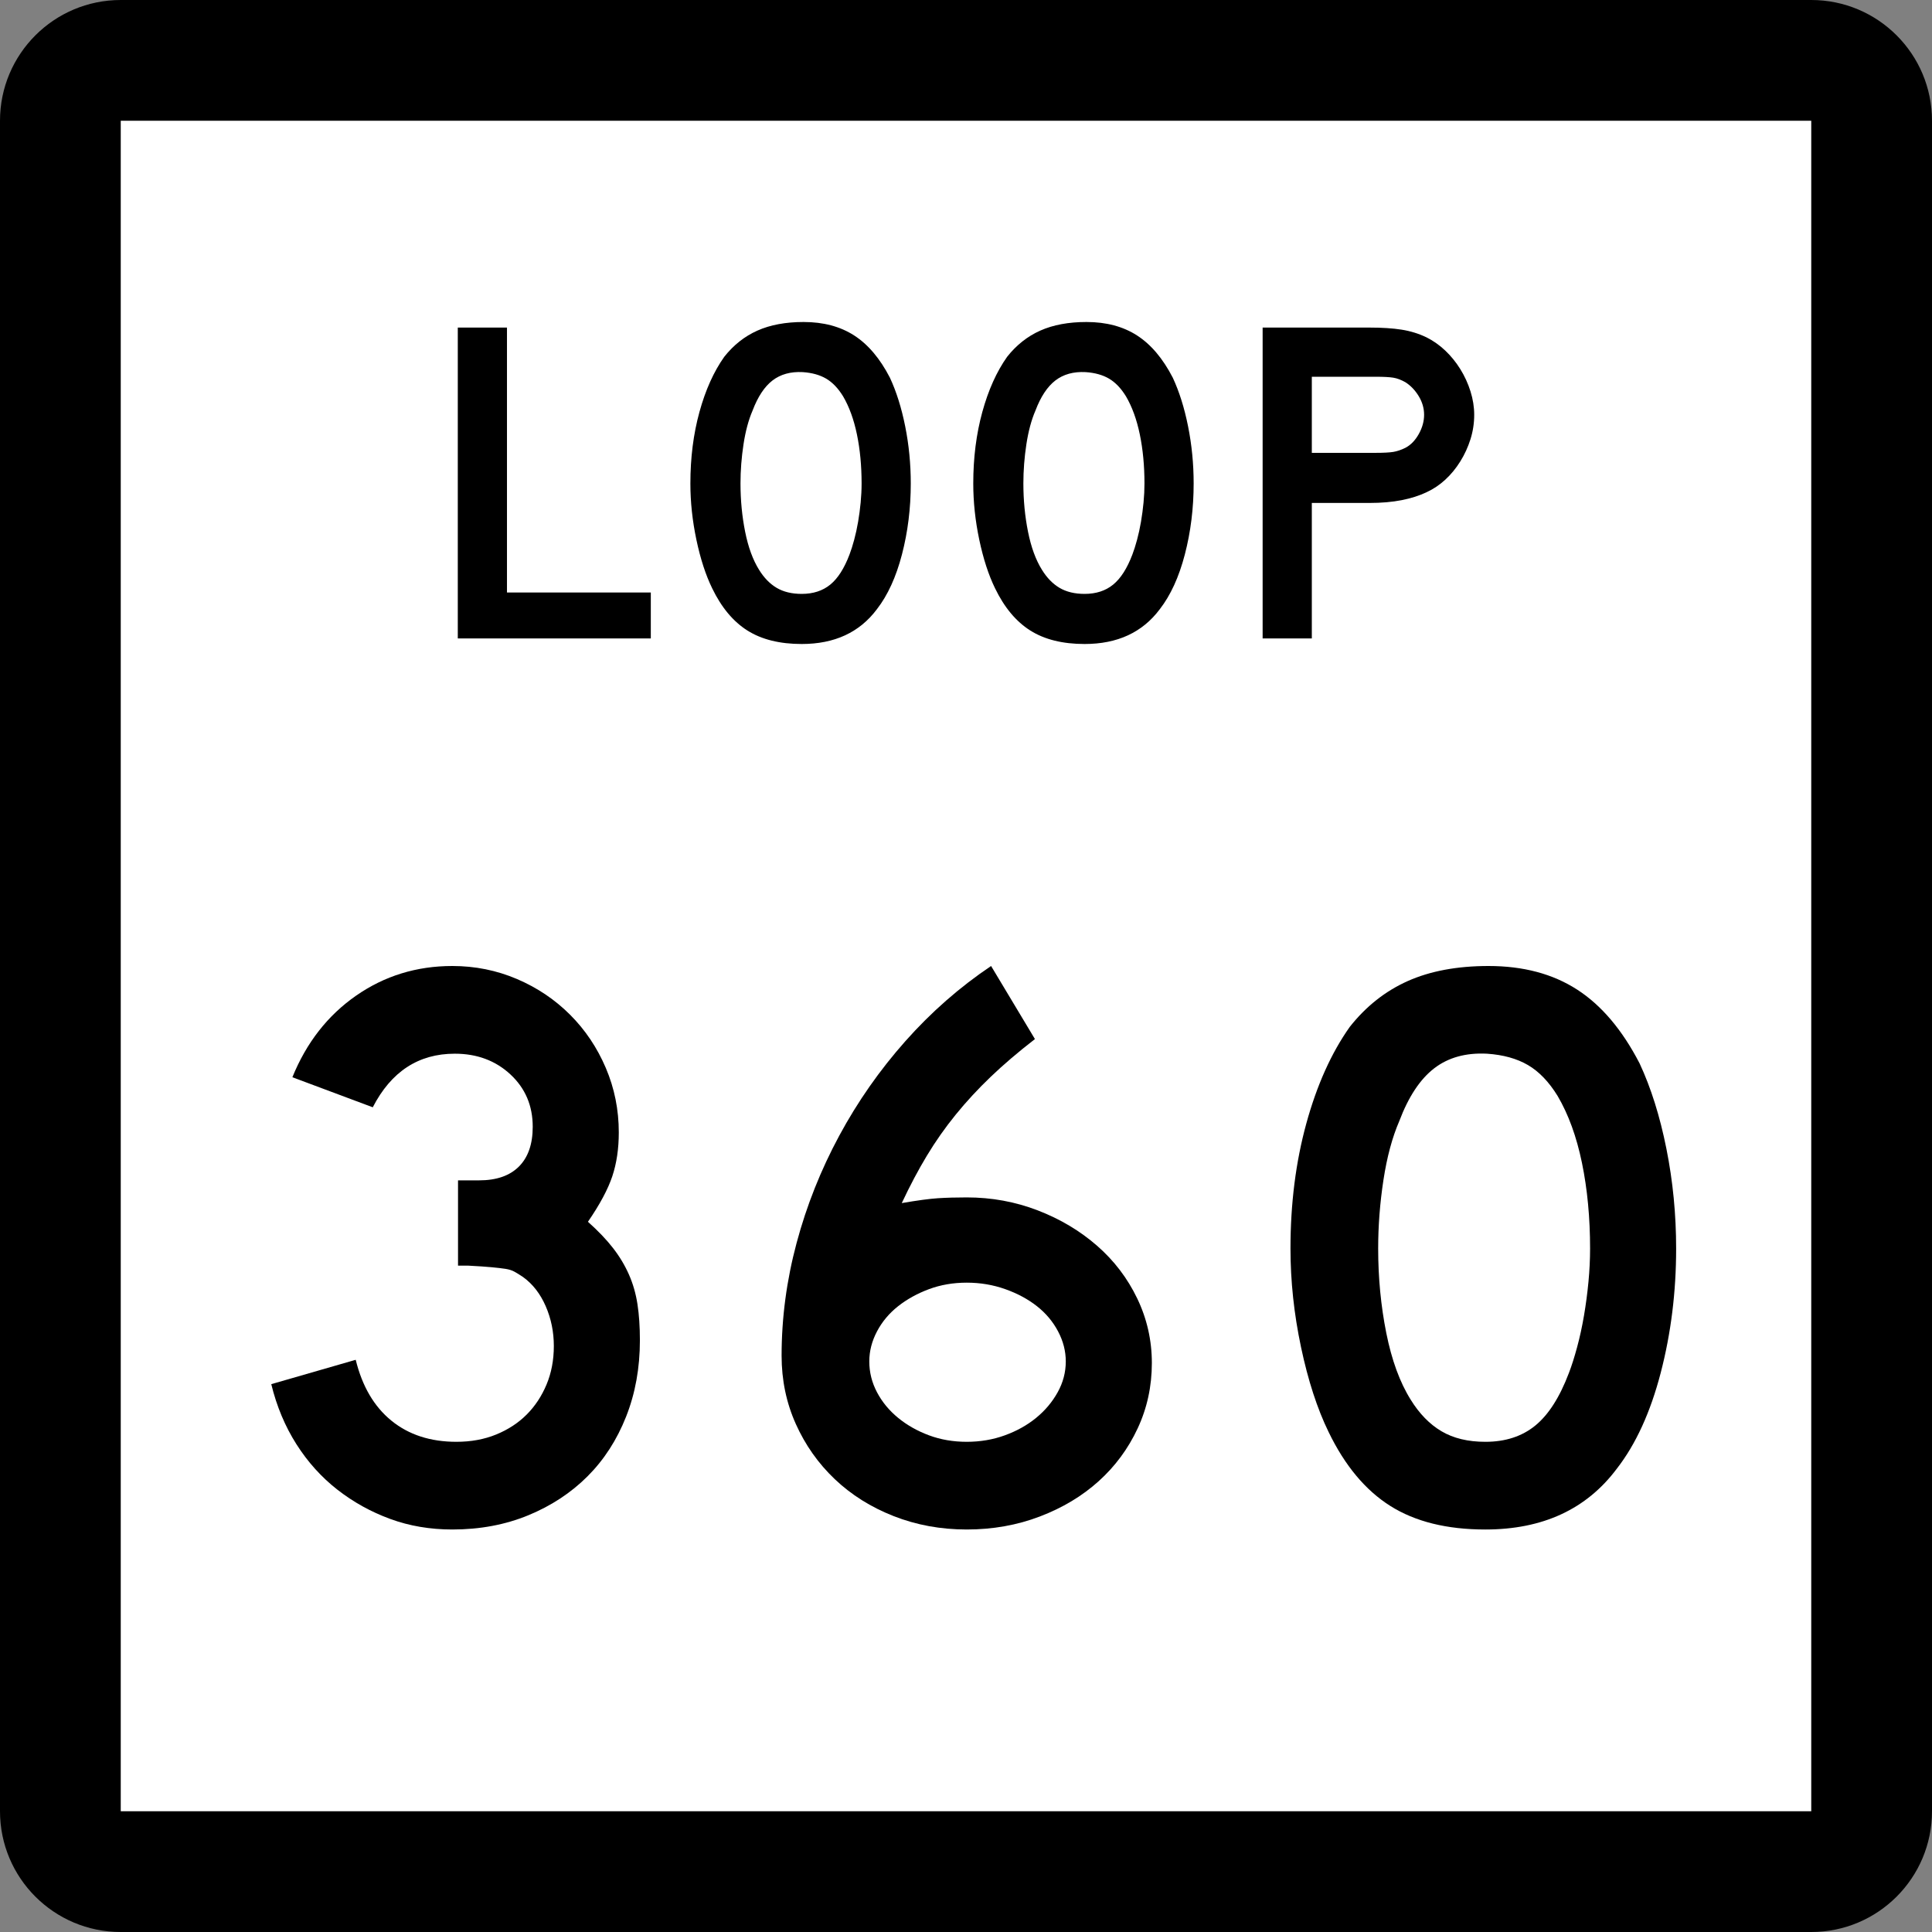
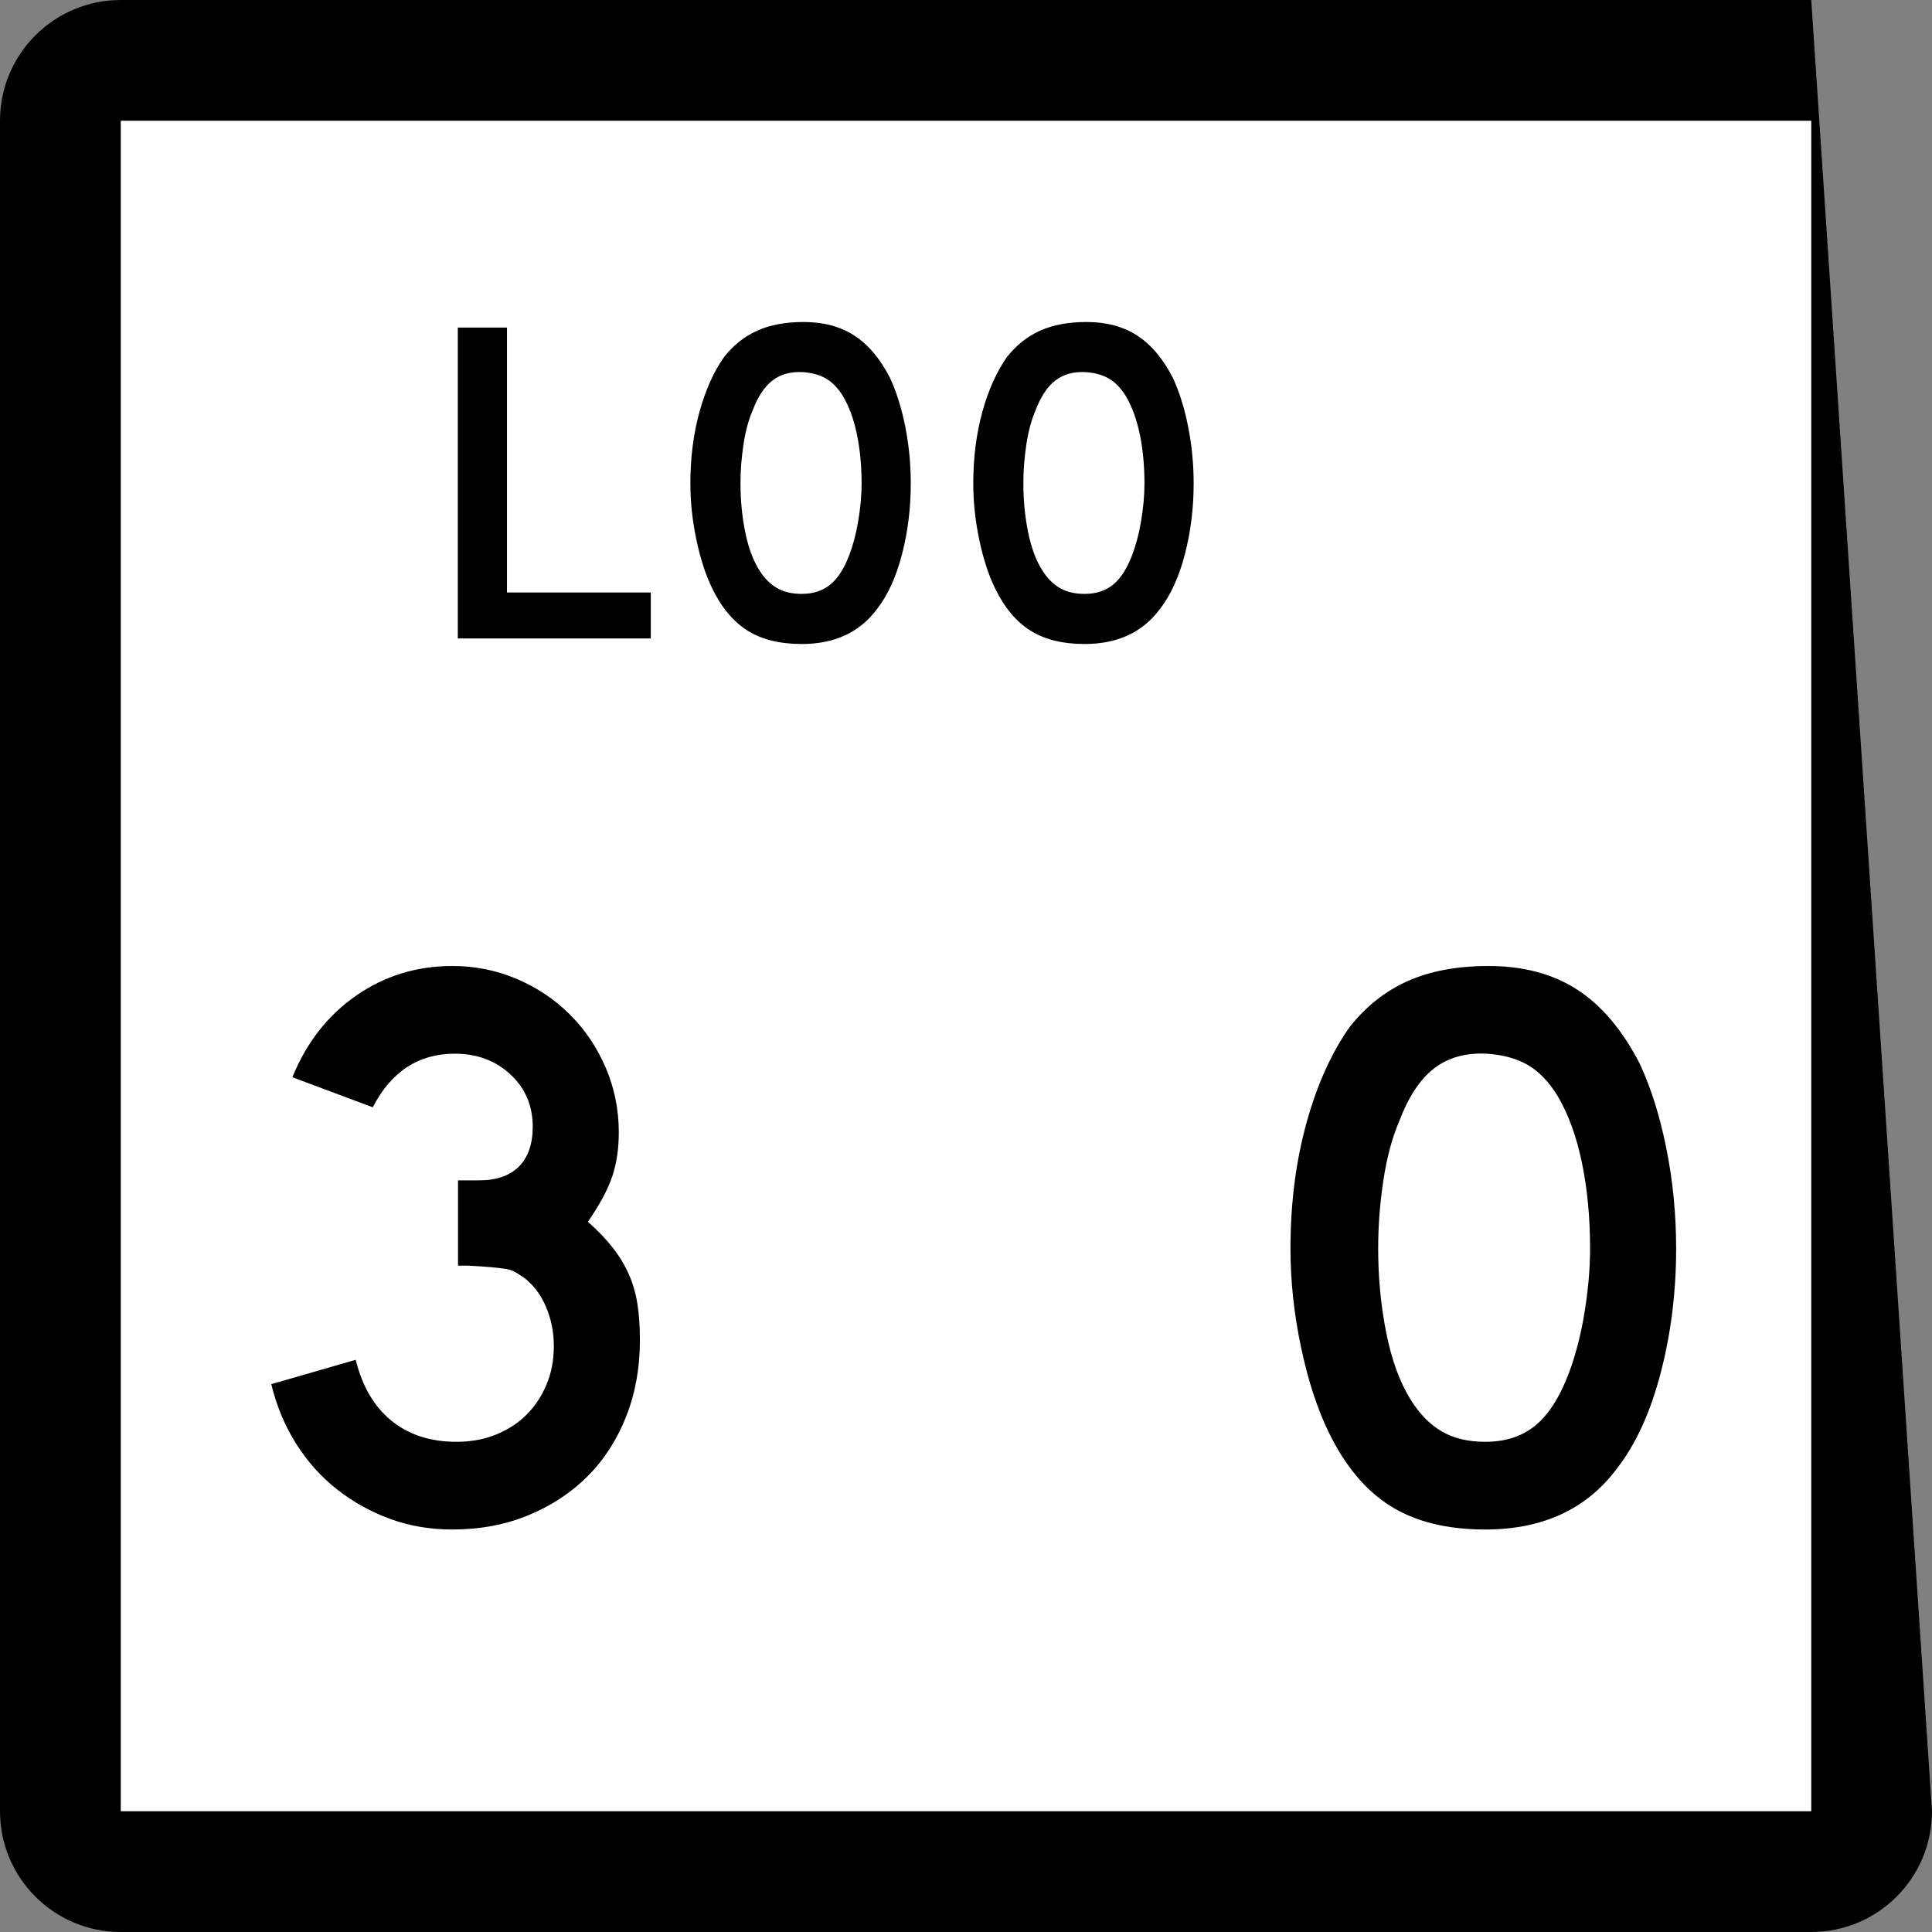
<svg xmlns="http://www.w3.org/2000/svg" version="1.0" width="384" height="384" viewBox="0 0 384 384" id="Layer_1" xml:space="preserve">
  <rect x="0" y="0" width="384" height="384" fill="#808080" stroke="none" />
  <defs id="defs36">
	
	
	

</defs>
  <g id="g3">
    <g id="g5">
-       <path d="M 0,24 C 0,10.745 10.745,0 24,0 L 360,0 C 373.255,0 384,10.745 384,24 L 384,360 C 384,373.255 373.255,384 360,384 L 24,384 C 10.745,384 0,373.255 0,360 L 0,24 L 0,24 z " id="path7" />
+       <path d="M 0,24 C 0,10.745 10.745,0 24,0 L 360,0 L 384,360 C 384,373.255 373.255,384 360,384 L 24,384 C 10.745,384 0,373.255 0,360 L 0,24 L 0,24 z " id="path7" />
      <path id="path9" />
    </g>
    <g id="g11">
      <polygon points="24,24 360,24 360,360 24,360 24,24 " style="fill:#ffffff" id="polygon13" />
-       <path style="fill:#ffffff" id="path15" />
    </g>
    <g id="g17">
      <polygon points="90.99,126.894 90.99,65.107 100.765,65.107 100.765,117.764 129.353,117.764 129.353,126.894 90.99,126.894 " style="fill-rule:evenodd" id="polygon19" />
      <path d="M 181.023,96.093 C 181.023,101.011 180.439,105.714 179.271,110.202 C 178.103,114.69 176.443,118.317 174.292,121.084 C 170.849,125.695 165.869,128 159.352,128 C 154.987,128 151.39,127.109 148.562,125.326 C 145.734,123.543 143.398,120.746 141.554,116.934 C 140.263,114.291 139.217,111.078 138.418,107.297 C 137.619,103.517 137.219,99.781 137.219,96.093 C 137.219,90.99 137.819,86.256 139.018,81.891 C 140.216,77.526 141.861,73.868 143.952,70.917 C 145.796,68.581 147.994,66.844 150.545,65.707 C 153.096,64.569 156.155,64 159.721,64 C 163.656,64 167.006,64.892 169.773,66.675 C 172.54,68.458 174.906,71.255 176.874,75.066 C 178.165,77.833 179.179,81.061 179.917,84.75 C 180.655,88.438 181.023,92.22 181.023,96.093 z M 171.249,96.093 C 171.249,92.588 170.941,89.345 170.326,86.363 C 169.711,83.382 168.789,80.846 167.56,78.755 C 166.576,77.157 165.454,75.989 164.194,75.251 C 162.933,74.514 161.381,74.083 159.537,73.96 C 157.139,73.837 155.141,74.391 153.542,75.62 C 151.944,76.85 150.622,78.848 149.577,81.614 C 148.778,83.459 148.178,85.688 147.779,88.3 C 147.379,90.913 147.179,93.511 147.179,96.093 C 147.179,99.412 147.487,102.609 148.101,105.684 C 148.716,108.757 149.638,111.278 150.868,113.245 C 151.852,114.844 153.02,116.043 154.373,116.842 C 155.725,117.641 157.385,118.041 159.352,118.041 C 161.627,118.041 163.517,117.426 165.023,116.196 C 166.53,114.967 167.805,112.969 168.851,110.202 C 169.158,109.403 169.465,108.435 169.773,107.297 C 170.081,106.16 170.341,104.961 170.557,103.701 C 170.772,102.44 170.941,101.165 171.064,99.874 C 171.187,98.583 171.249,97.322 171.249,96.093 z " style="fill-rule:evenodd" id="path21" />
      <path d="M 237.248,96.093 C 237.248,101.011 236.664,105.714 235.496,110.202 C 234.328,114.69 232.667,118.317 230.516,121.084 C 227.073,125.695 222.093,128 215.577,128 C 211.211,128 207.615,127.109 204.787,125.326 C 201.958,123.543 199.623,120.746 197.778,116.934 C 196.487,114.291 195.442,111.078 194.642,107.297 C 193.843,103.517 193.444,99.781 193.444,96.093 C 193.444,90.99 194.043,86.256 195.242,81.891 C 196.441,77.526 198.085,73.868 200.175,70.917 C 202.02,68.581 204.218,66.844 206.769,65.707 C 209.321,64.569 212.379,64 215.945,64 C 219.879,64 223.23,64.892 225.997,66.675 C 228.763,68.458 231.13,71.255 233.098,75.066 C 234.389,77.833 235.403,81.061 236.141,84.75 C 236.878,88.438 237.248,92.22 237.248,96.093 z M 227.472,96.093 C 227.472,92.588 227.165,89.345 226.55,86.363 C 225.935,83.382 225.013,80.846 223.784,78.755 C 222.8,77.157 221.678,75.989 220.417,75.251 C 219.157,74.514 217.605,74.083 215.76,73.96 C 213.363,73.837 211.365,74.391 209.766,75.62 C 208.168,76.85 206.846,78.848 205.801,81.614 C 205.001,83.459 204.402,85.688 204.002,88.3 C 203.603,90.913 203.403,93.511 203.403,96.093 C 203.403,99.412 203.71,102.609 204.326,105.684 C 204.94,108.757 205.862,111.278 207.092,113.245 C 208.076,114.844 209.244,116.043 210.596,116.842 C 211.949,117.641 213.609,118.041 215.577,118.041 C 217.851,118.041 219.741,117.426 221.248,116.196 C 222.754,114.967 224.03,112.969 225.075,110.202 C 225.382,109.403 225.69,108.435 225.997,107.297 C 226.304,106.16 226.566,104.961 226.781,103.701 C 226.996,102.44 227.165,101.165 227.288,99.874 C 227.411,98.583 227.472,97.322 227.472,96.093 z " style="fill-rule:evenodd" id="path23" />
-       <path d="M 293.01,82.444 C 293.01,84.104 292.764,85.718 292.273,87.286 C 291.781,88.854 291.105,90.329 290.244,91.712 C 289.383,93.096 288.384,94.31 287.247,95.355 C 286.11,96.4 284.865,97.23 283.512,97.845 C 282.098,98.521 280.454,99.044 278.579,99.412 C 276.704,99.781 274.567,99.966 272.169,99.966 L 260.734,99.966 L 260.734,126.894 L 250.958,126.894 L 250.958,65.107 L 272.169,65.107 C 274.69,65.107 276.827,65.245 278.579,65.522 C 280.331,65.799 281.975,66.306 283.512,67.044 C 284.865,67.72 286.11,68.596 287.247,69.672 C 288.384,70.748 289.383,71.978 290.244,73.36 C 291.105,74.744 291.781,76.22 292.273,77.787 C 292.764,79.355 293.01,80.907 293.01,82.444 z M 283.051,82.444 C 283.051,81.153 282.698,79.924 281.991,78.755 C 281.284,77.587 280.407,76.665 279.362,75.989 C 278.501,75.497 277.687,75.189 276.918,75.066 C 276.15,74.944 274.998,74.882 273.46,74.882 L 260.734,74.882 L 260.734,90.006 L 273.46,90.006 C 274.998,90.006 276.15,89.944 276.918,89.822 C 277.687,89.699 278.501,89.422 279.362,88.992 C 280.407,88.438 281.284,87.532 281.991,86.271 C 282.698,85.011 283.051,83.735 283.051,82.444 z " style="fill-rule:evenodd" id="path25" />
    </g>
  </g>
  <path d="M 127.185,266.398 C 127.185,271.885 126.271,276.941 124.442,281.568 C 122.613,286.194 120.058,290.148 116.776,293.43 C 113.495,296.711 109.568,299.293 104.995,301.176 C 100.422,303.059 95.393,304 89.906,304 C 85.495,304 81.379,303.301 77.56,301.902 C 73.741,300.504 70.244,298.566 67.07,296.092 C 63.896,293.617 61.18,290.605 58.92,287.055 C 56.661,283.504 54.993,279.523 53.917,275.112 L 70.701,270.271 C 71.992,275.543 74.359,279.578 77.802,282.375 C 81.245,285.172 85.548,286.57 90.712,286.57 C 93.618,286.57 96.253,286.086 98.621,285.118 C 100.988,284.15 103.005,282.832 104.672,281.164 C 106.34,279.496 107.658,277.506 108.626,275.193 C 109.595,272.88 110.079,270.324 110.079,267.527 C 110.079,264.73 109.541,262.094 108.465,259.619 C 107.389,257.145 105.883,255.209 103.946,253.81 C 103.3,253.379 102.736,253.029 102.251,252.761 C 101.768,252.492 101.176,252.304 100.476,252.195 C 99.777,252.088 98.863,251.98 97.733,251.873 C 96.603,251.766 95.016,251.658 92.972,251.551 L 91.036,251.551 L 91.036,234.121 L 91.036,234.605 L 91.52,234.605 L 91.842,234.605 L 95.231,234.605 C 98.674,234.605 101.31,233.691 103.139,231.861 C 104.968,230.033 105.883,227.396 105.883,223.954 C 105.883,219.758 104.403,216.288 101.445,213.545 C 98.486,210.801 94.801,209.43 90.39,209.43 C 83.181,209.43 77.749,212.98 74.09,220.081 L 58.113,214.109 C 60.911,207.225 65.133,201.817 70.782,197.891 C 76.43,193.964 82.805,192 89.906,192 C 94.424,192 98.701,192.861 102.736,194.582 C 106.771,196.304 110.294,198.671 113.306,201.683 C 116.319,204.695 118.686,208.219 120.407,212.254 C 122.128,216.288 122.99,220.564 122.99,225.084 C 122.99,228.312 122.559,231.217 121.698,233.799 C 120.837,236.381 119.224,239.393 116.857,242.836 C 118.901,244.665 120.569,246.413 121.86,248.081 C 123.151,249.748 124.2,251.496 125.006,253.326 C 125.814,255.154 126.378,257.118 126.701,259.217 C 127.024,261.314 127.185,263.708 127.185,266.398 z " style="fill-rule:evenodd" id="path29" />
-   <path d="M 228.94,270.916 C 228.94,275.543 227.999,279.873 226.116,283.908 C 224.233,287.942 221.651,291.439 218.37,294.398 C 215.088,297.356 211.188,299.696 206.669,301.418 C 202.151,303.14 197.309,304 192.145,304 C 186.98,304 182.139,303.112 177.62,301.338 C 173.102,299.562 169.202,297.114 165.92,293.994 C 162.638,290.874 160.056,287.217 158.173,283.021 C 156.291,278.824 155.349,274.306 155.349,269.464 C 155.349,261.933 156.344,254.455 158.335,247.031 C 160.325,239.608 163.149,232.508 166.808,225.729 C 170.465,218.951 174.85,212.684 179.96,206.928 C 185.071,201.172 190.746,196.195 196.986,192 L 205.701,206.524 C 202.366,209.107 199.434,211.608 196.906,214.029 C 194.377,216.449 192.064,218.951 189.966,221.533 C 187.868,224.115 185.958,226.832 184.237,229.683 C 182.516,232.534 180.848,235.682 179.234,239.124 C 182.354,238.586 184.748,238.264 186.416,238.156 C 188.083,238.049 189.993,237.994 192.145,237.994 C 197.094,237.994 201.801,238.855 206.266,240.576 C 210.731,242.298 214.658,244.638 218.046,247.597 C 221.436,250.556 224.098,254.052 226.036,258.086 C 227.972,262.121 228.94,266.398 228.94,270.916 z M 211.833,270.594 C 211.833,268.55 211.323,266.559 210.3,264.623 C 209.278,262.686 207.879,261.019 206.104,259.619 C 204.329,258.221 202.231,257.092 199.81,256.23 C 197.389,255.37 194.834,254.939 192.145,254.939 C 189.455,254.939 186.954,255.37 184.64,256.23 C 182.327,257.092 180.283,258.221 178.508,259.619 C 176.733,261.019 175.334,262.686 174.312,264.623 C 173.29,266.559 172.779,268.55 172.779,270.594 C 172.779,272.746 173.29,274.79 174.312,276.727 C 175.334,278.663 176.733,280.357 178.508,281.81 C 180.283,283.262 182.327,284.419 184.64,285.279 C 186.954,286.141 189.455,286.57 192.145,286.57 C 194.834,286.57 197.363,286.141 199.73,285.279 C 202.096,284.419 204.168,283.262 205.943,281.81 C 207.718,280.357 209.144,278.663 210.219,276.727 C 211.295,274.79 211.833,272.746 211.833,270.594 z " style="fill-rule:evenodd" id="path31" />
  <path d="M 333.146,248.161 C 333.146,256.77 332.124,265.001 330.08,272.855 C 328.036,280.708 325.131,287.057 321.365,291.9 C 315.34,299.967 306.626,304.001 295.223,304.001 C 287.583,304.001 281.288,302.441 276.34,299.322 C 271.392,296.203 267.305,291.307 264.077,284.635 C 261.818,280.009 259.989,274.388 258.591,267.772 C 257.192,261.156 256.493,254.619 256.493,248.161 C 256.493,239.233 257.542,230.95 259.64,223.311 C 261.738,215.673 264.616,209.271 268.273,204.106 C 271.501,200.018 275.347,196.979 279.813,194.987 C 284.278,192.996 289.63,192 295.868,192 C 302.753,192 308.617,193.561 313.458,196.682 C 318.299,199.803 322.442,204.697 325.886,211.366 C 328.145,216.209 329.92,221.858 331.21,228.313 C 332.501,234.768 333.146,241.384 333.146,248.161 L 333.146,248.161 z M 316.041,248.161 C 316.041,242.031 315.503,236.356 314.428,231.137 C 313.353,225.918 311.738,221.48 309.584,217.822 C 307.864,215.025 305.901,212.981 303.697,211.691 C 301.492,210.4 298.776,209.647 295.548,209.43 C 291.352,209.217 287.855,210.185 285.058,212.336 C 282.26,214.486 279.947,217.983 278.118,222.826 C 276.72,226.054 275.671,229.954 274.971,234.526 C 274.272,239.098 273.922,243.643 273.922,248.161 C 273.922,253.972 274.46,259.568 275.535,264.947 C 276.61,270.327 278.223,274.738 280.374,278.179 C 282.098,280.976 284.142,283.074 286.508,284.473 C 288.874,285.872 291.779,286.571 295.223,286.571 C 299.202,286.571 302.51,285.496 305.147,283.345 C 307.783,281.194 310.016,277.698 311.845,272.855 C 312.383,271.456 312.922,269.762 313.46,267.772 C 313.999,265.782 314.456,263.684 314.832,261.478 C 315.208,259.271 315.503,257.039 315.719,254.78 C 315.934,252.521 316.041,250.314 316.041,248.161 L 316.041,248.161 z " transform="scale(1,1)" style="font-size:161.384px;font-style:normal;font-variant:normal;font-weight:normal;font-stretch:normal;text-align:start;line-height:125%;writing-mode:lr-tb;text-anchor:start;fill:#000000;fill-opacity:1;stroke:none;stroke-width:1px;stroke-linecap:butt;stroke-linejoin:miter;stroke-opacity:1;font-family:Roadgeek 2005 Series D" id="text2193" />
</svg>